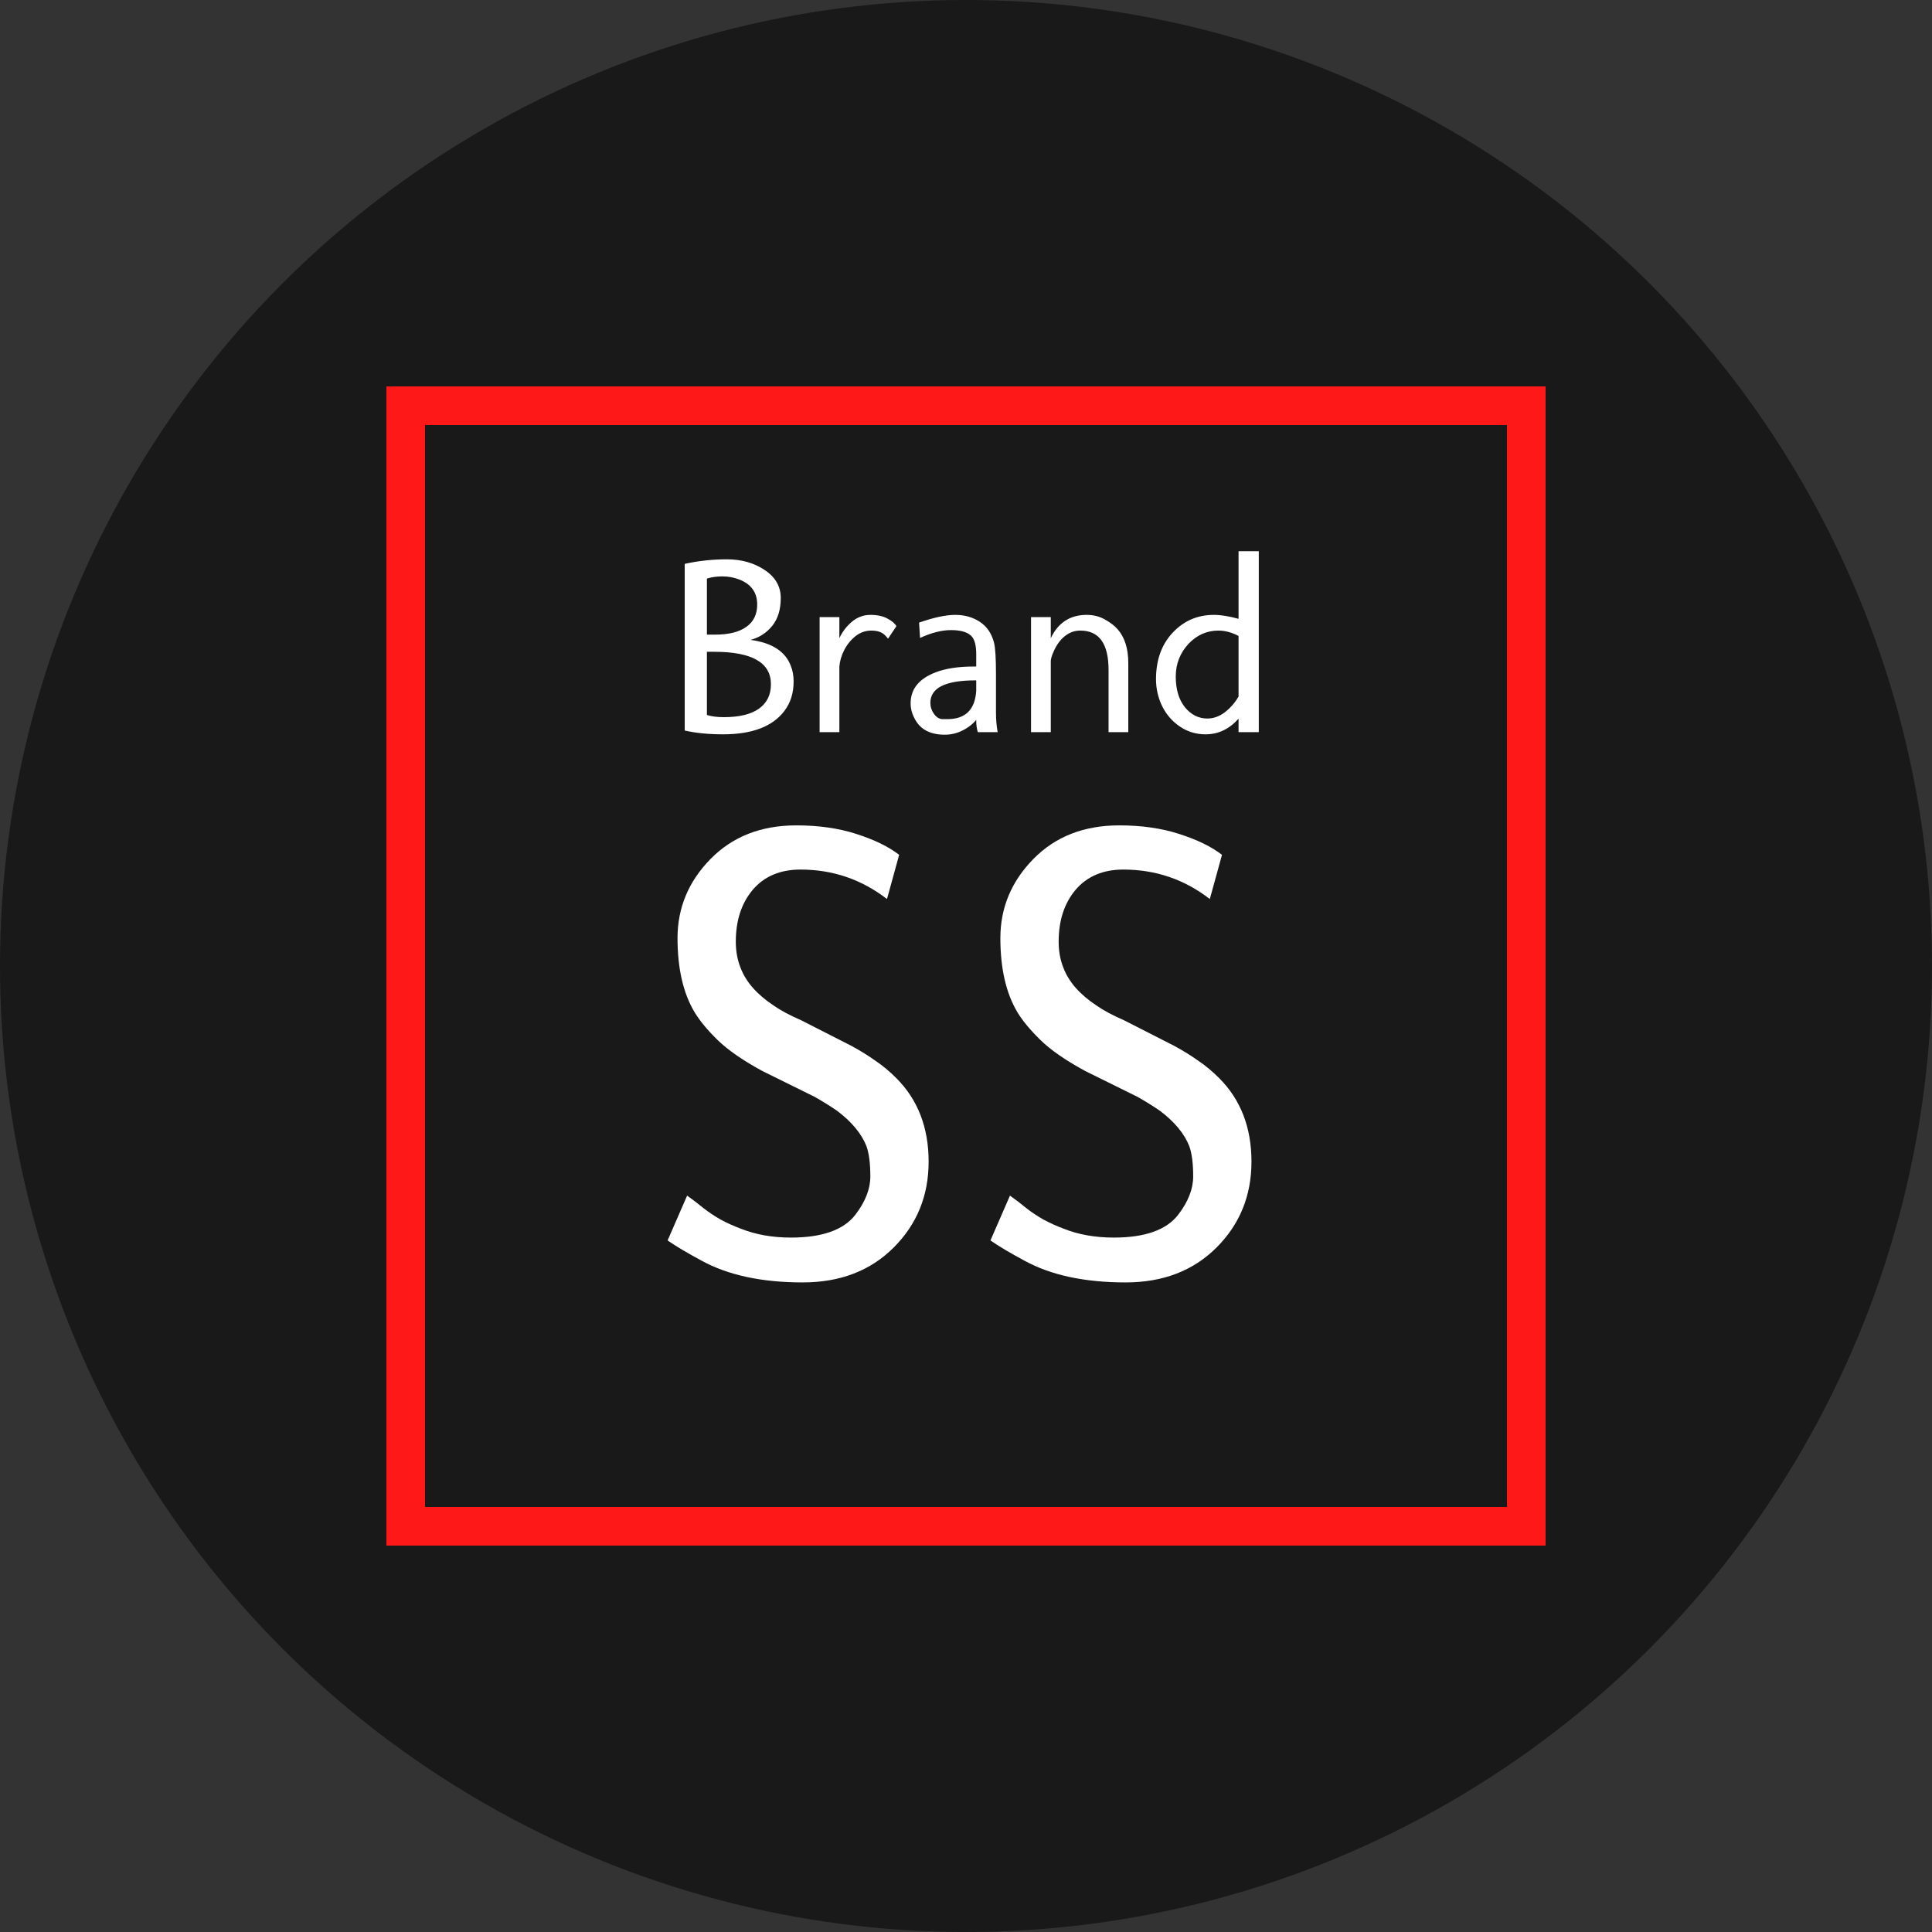
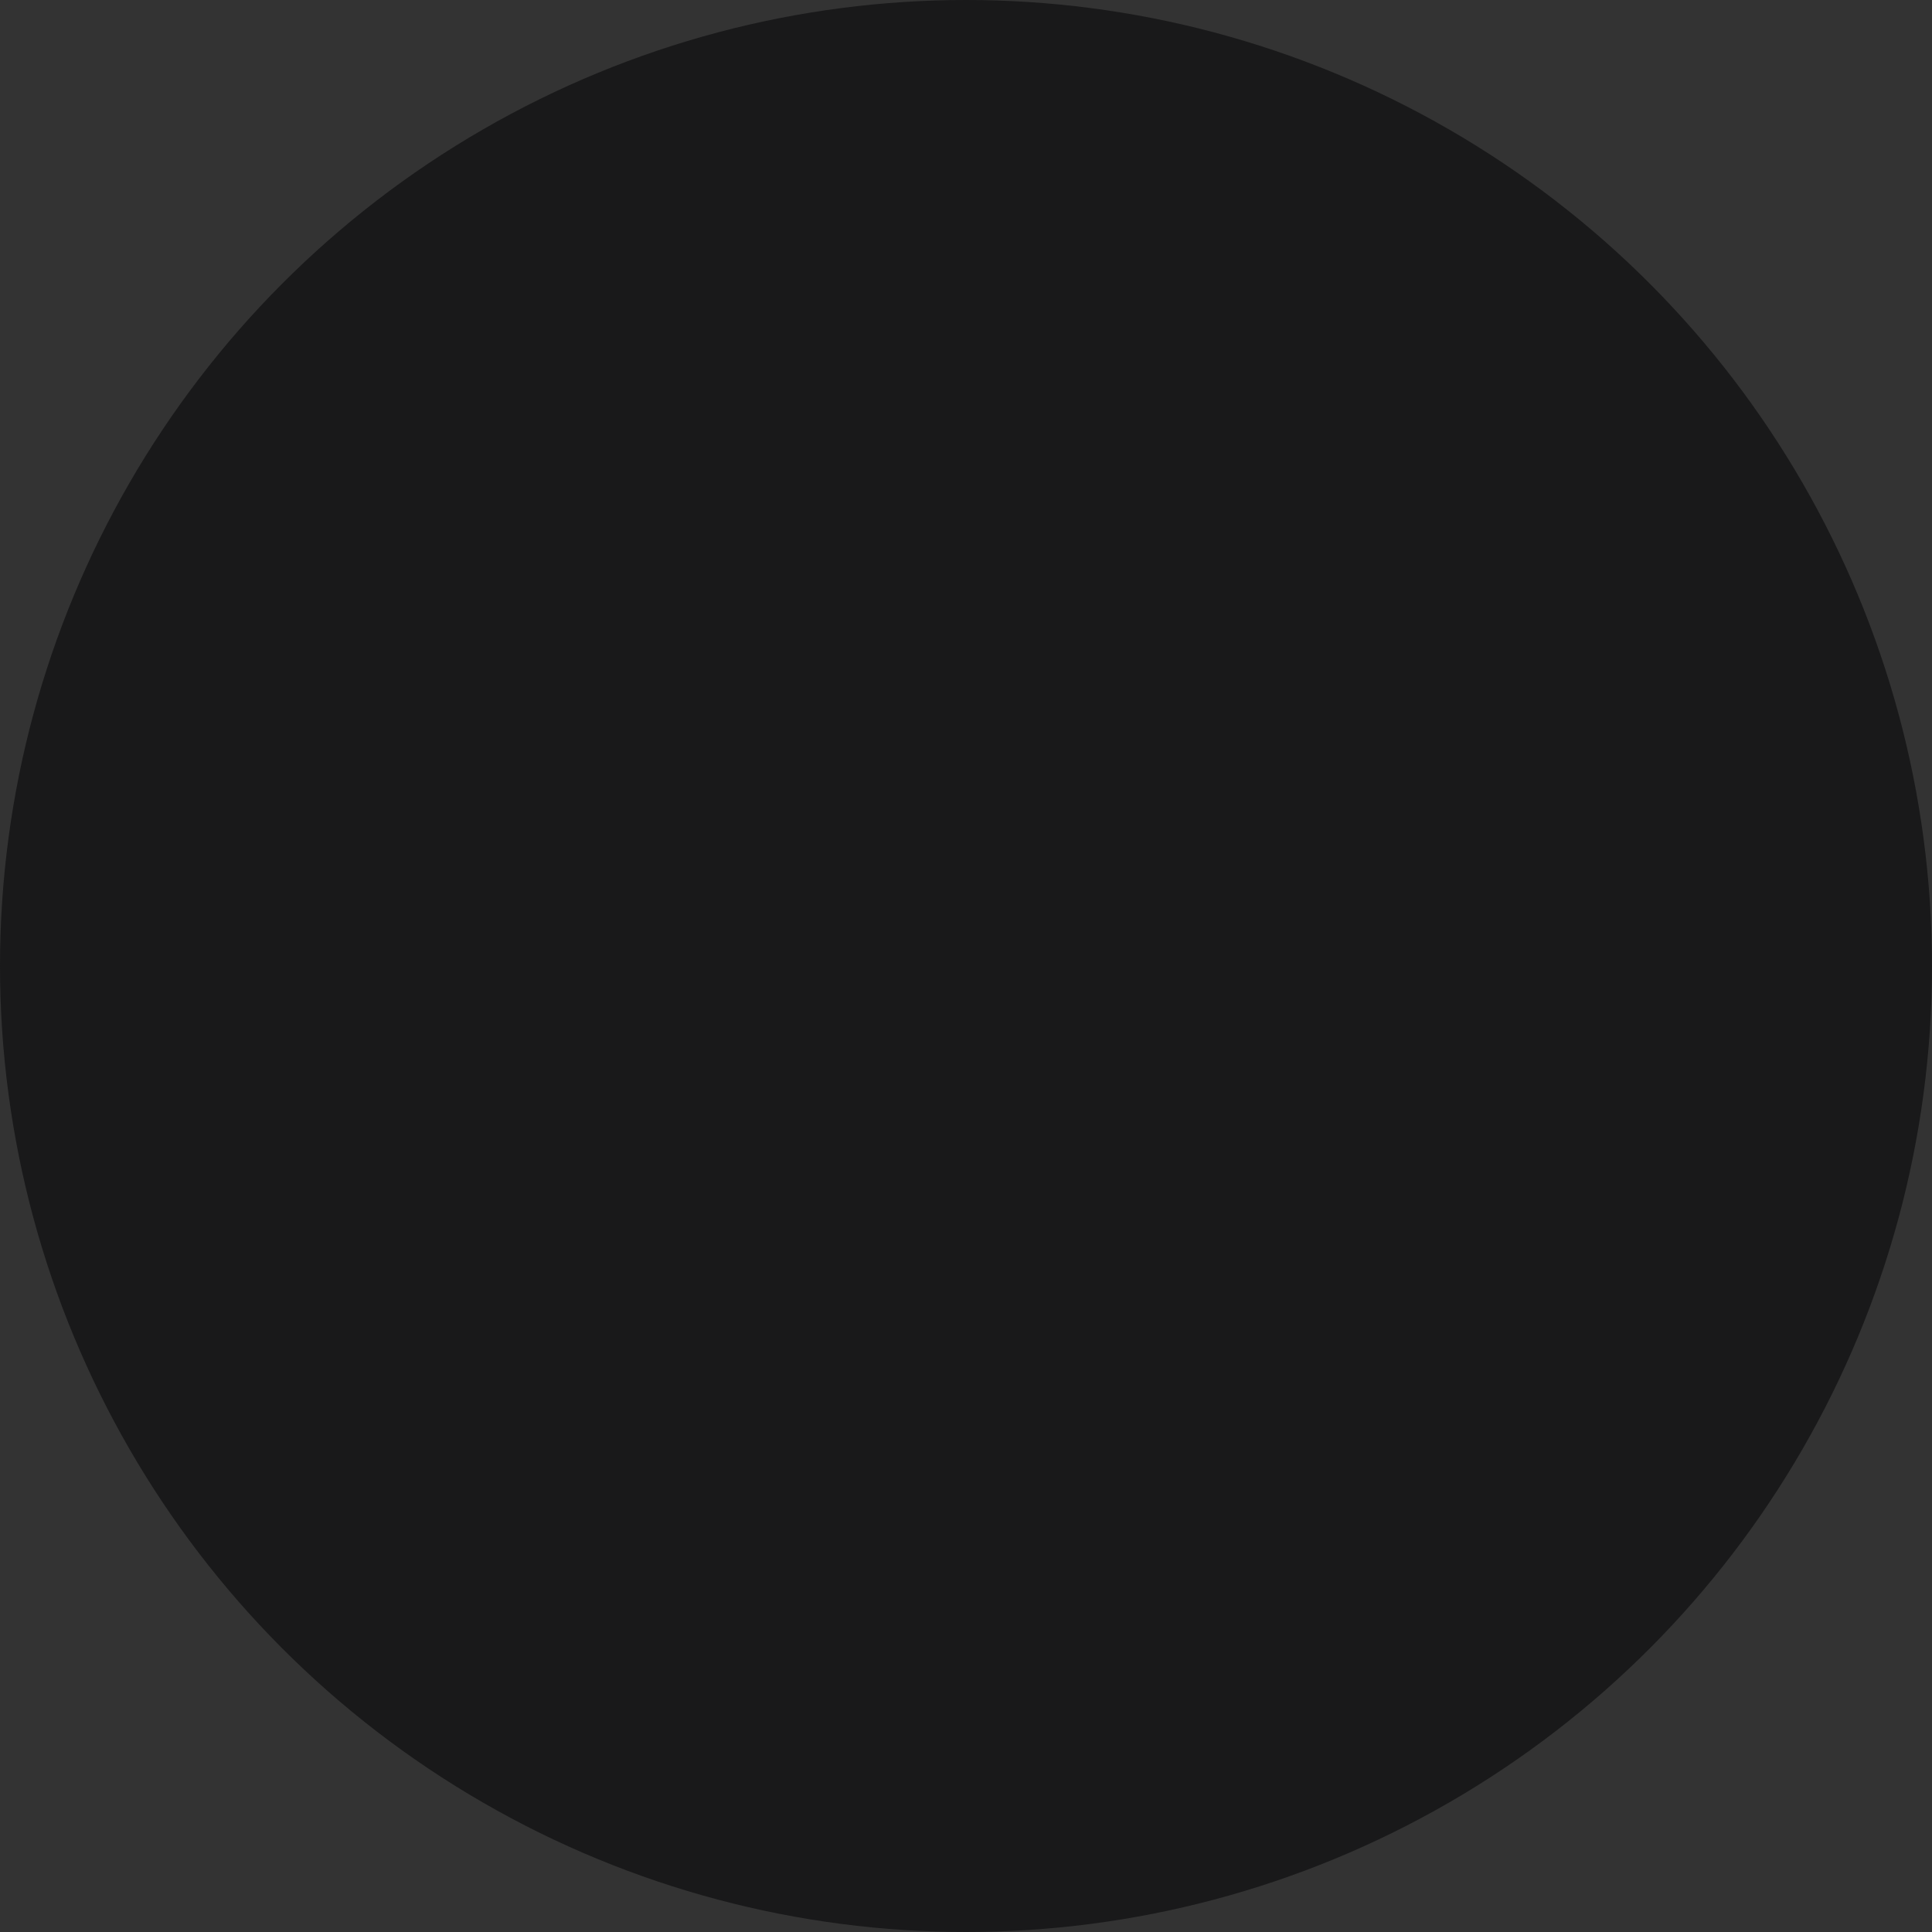
<svg xmlns="http://www.w3.org/2000/svg" width="95" height="95" viewBox="0 0 95 95" fill="none">
  <rect x="0" y="0" width="95" height="95" fill="#333333" stroke="none" />
  <circle cx="47.5" cy="47.5" r="47.5" fill="#19191A" />
-   <rect x="19.95" y="19.95" width="55.1" height="55.1" stroke="#FF1818" stroke-width="1.9" />
-   <path d="M33.787 58.791C34.081 59.001 34.349 59.205 34.591 59.405C34.843 59.604 35.126 59.793 35.441 59.972C35.756 60.14 36.081 60.287 36.417 60.413C37.152 60.707 37.977 60.854 38.89 60.854C40.423 60.854 41.478 60.481 42.056 59.736C42.549 59.095 42.796 58.465 42.796 57.846C42.796 57.216 42.733 56.722 42.607 56.365C42.365 55.746 41.882 55.163 41.158 54.617C40.853 54.407 40.491 54.181 40.071 53.94L37.488 52.664C36.522 52.139 35.788 51.63 35.283 51.137C34.779 50.643 34.402 50.186 34.15 49.767C33.593 48.832 33.315 47.619 33.315 46.129C33.315 44.638 33.856 43.341 34.937 42.239C36.018 41.136 37.425 40.585 39.158 40.585C40.26 40.585 41.247 40.727 42.118 41.01C43 41.294 43.699 41.635 44.213 42.034L43.615 44.207C42.365 43.241 40.948 42.758 39.362 42.758C38.365 42.758 37.583 43.089 37.016 43.75C36.459 44.412 36.181 45.262 36.181 46.302C36.181 46.774 36.26 47.205 36.417 47.593C36.68 48.286 37.226 48.906 38.055 49.452C38.381 49.682 38.832 49.924 39.41 50.176L41.882 51.436C42.323 51.677 42.712 51.919 43.048 52.16C43.394 52.391 43.735 52.675 44.071 53.011C45.132 54.071 45.662 55.441 45.662 57.121C45.662 58.791 45.09 60.197 43.945 61.342C42.801 62.486 41.31 63.059 39.473 63.059C37.457 63.059 35.798 62.702 34.496 61.988C33.793 61.61 33.236 61.279 32.827 60.995L33.787 58.791ZM49.662 58.791C49.956 59.001 50.224 59.205 50.465 59.405C50.717 59.604 51.001 59.793 51.316 59.972C51.631 60.14 51.956 60.287 52.292 60.413C53.027 60.707 53.851 60.854 54.765 60.854C56.298 60.854 57.353 60.481 57.93 59.736C58.424 59.095 58.671 58.465 58.671 57.846C58.671 57.216 58.608 56.722 58.482 56.365C58.24 55.746 57.757 55.163 57.033 54.617C56.728 54.407 56.366 54.181 55.946 53.94L53.363 52.664C52.397 52.139 51.662 51.63 51.158 51.137C50.654 50.643 50.276 50.186 50.024 49.767C49.468 48.832 49.19 47.619 49.19 46.129C49.19 44.638 49.73 43.341 50.812 42.239C51.893 41.136 53.3 40.585 55.033 40.585C56.135 40.585 57.122 40.727 57.993 41.01C58.875 41.294 59.574 41.635 60.088 42.034L59.489 44.207C58.24 43.241 56.823 42.758 55.237 42.758C54.24 42.758 53.458 43.089 52.891 43.75C52.334 44.412 52.056 45.262 52.056 46.302C52.056 46.774 52.135 47.205 52.292 47.593C52.555 48.286 53.101 48.906 53.93 49.452C54.256 49.682 54.707 49.924 55.285 50.176L57.757 51.436C58.198 51.677 58.587 51.919 58.922 52.16C59.269 52.391 59.61 52.675 59.946 53.011C61.007 54.071 61.537 55.441 61.537 57.121C61.537 58.791 60.965 60.197 59.82 61.342C58.676 62.486 57.185 63.059 55.347 63.059C53.332 63.059 51.673 62.702 50.371 61.988C49.667 61.61 49.111 61.279 48.702 60.995L49.662 58.791Z" fill="white" />
-   <path d="M34.76 28.45V31.206H35.158C35.83 31.206 36.342 31.079 36.696 30.826C37.054 30.573 37.233 30.207 37.233 29.729C37.233 29.137 36.941 28.727 36.358 28.498C36.089 28.394 35.812 28.342 35.526 28.342C35.245 28.342 34.989 28.378 34.76 28.45ZM37.908 33.648C37.908 32.583 36.98 32.05 35.122 32.05H34.76V35.156C34.977 35.228 35.255 35.264 35.593 35.264C36.348 35.264 36.923 35.126 37.317 34.848C37.711 34.567 37.908 34.167 37.908 33.648ZM38.566 34.963C37.987 35.727 36.981 36.108 35.55 36.108C34.843 36.108 34.216 36.046 33.669 35.922V27.727C34.336 27.578 35.028 27.503 35.743 27.503C36.459 27.503 37.078 27.678 37.601 28.028C38.127 28.378 38.391 28.836 38.391 29.403C38.391 29.97 38.252 30.426 37.974 30.772C37.697 31.117 37.341 31.349 36.907 31.465C37.964 31.606 38.626 32.036 38.891 32.756C38.98 32.981 39.024 33.232 39.024 33.51C39.024 34.08 38.871 34.565 38.566 34.963ZM40.302 36V30.344H41.273V31.381C41.418 31.067 41.623 30.798 41.888 30.573C42.157 30.348 42.461 30.235 42.799 30.235C43.14 30.235 43.42 30.295 43.637 30.416C43.858 30.533 44.005 30.657 44.077 30.79L43.667 31.405C43.611 31.333 43.556 31.272 43.504 31.224C43.355 31.079 43.136 31.007 42.847 31.007C42.557 31.007 42.296 31.099 42.063 31.284C41.83 31.473 41.645 31.702 41.508 31.972C41.372 32.241 41.293 32.511 41.273 32.78V36H40.302ZM47.967 33.455C46.487 33.455 45.748 33.823 45.748 34.559C45.748 34.756 45.808 34.939 45.928 35.108C46.053 35.276 46.194 35.361 46.351 35.361H46.586C47.47 35.361 47.943 34.897 48.003 33.968V33.455H47.967ZM45.193 30.615C45.916 30.362 46.509 30.235 46.972 30.235C47.434 30.235 47.838 30.35 48.184 30.579C48.529 30.808 48.761 31.148 48.877 31.598C48.942 31.851 48.974 32.368 48.974 33.148V35.035C48.974 35.389 49.002 35.711 49.058 36H48.081C48.029 35.835 48.003 35.648 48.003 35.439V35.397C47.902 35.518 47.792 35.622 47.671 35.711C47.293 35.988 46.891 36.127 46.465 36.127C45.749 36.127 45.257 35.871 44.988 35.361C44.847 35.108 44.777 34.848 44.777 34.583C44.777 33.879 45.189 33.371 46.013 33.057C46.507 32.868 47.135 32.774 47.894 32.774H48.003V32.165C48.003 31.723 47.918 31.421 47.75 31.26C47.553 31.075 47.225 30.983 46.767 30.983C46.308 30.983 45.8 31.111 45.241 31.369L45.193 30.615ZM54.51 32.943C54.51 31.652 54.047 31.007 53.123 31.007C52.885 31.007 52.668 31.071 52.471 31.2C52.17 31.393 51.933 31.71 51.76 32.153C51.699 32.306 51.669 32.426 51.669 32.514V36H50.698V30.344H51.669V31.381C52.031 30.617 52.62 30.235 53.436 30.235C53.766 30.235 54.061 30.309 54.323 30.458C54.588 30.603 54.795 30.76 54.944 30.928C55.301 31.326 55.48 31.885 55.48 32.605V36H54.51V32.943ZM59.279 36.108C58.813 36.108 58.391 35.98 58.013 35.723C57.635 35.465 57.346 35.132 57.145 34.722C56.944 34.307 56.843 33.865 56.843 33.395C56.843 32.458 57.115 31.698 57.657 31.116C58.204 30.529 58.882 30.235 59.69 30.235C60.027 30.235 60.431 30.299 60.902 30.428V27.105H61.897V36H60.902V35.337C60.447 35.851 59.907 36.108 59.279 36.108ZM60.902 31.272C60.568 31.095 60.238 31.007 59.913 31.007C59.35 31.007 58.863 31.22 58.453 31.646C58.027 32.1 57.814 32.641 57.814 33.268C57.814 33.895 57.963 34.396 58.26 34.77C58.562 35.144 58.932 35.331 59.37 35.331C59.667 35.331 59.951 35.23 60.22 35.029C60.489 34.824 60.717 34.565 60.902 34.251V31.272Z" fill="white" />
</svg>